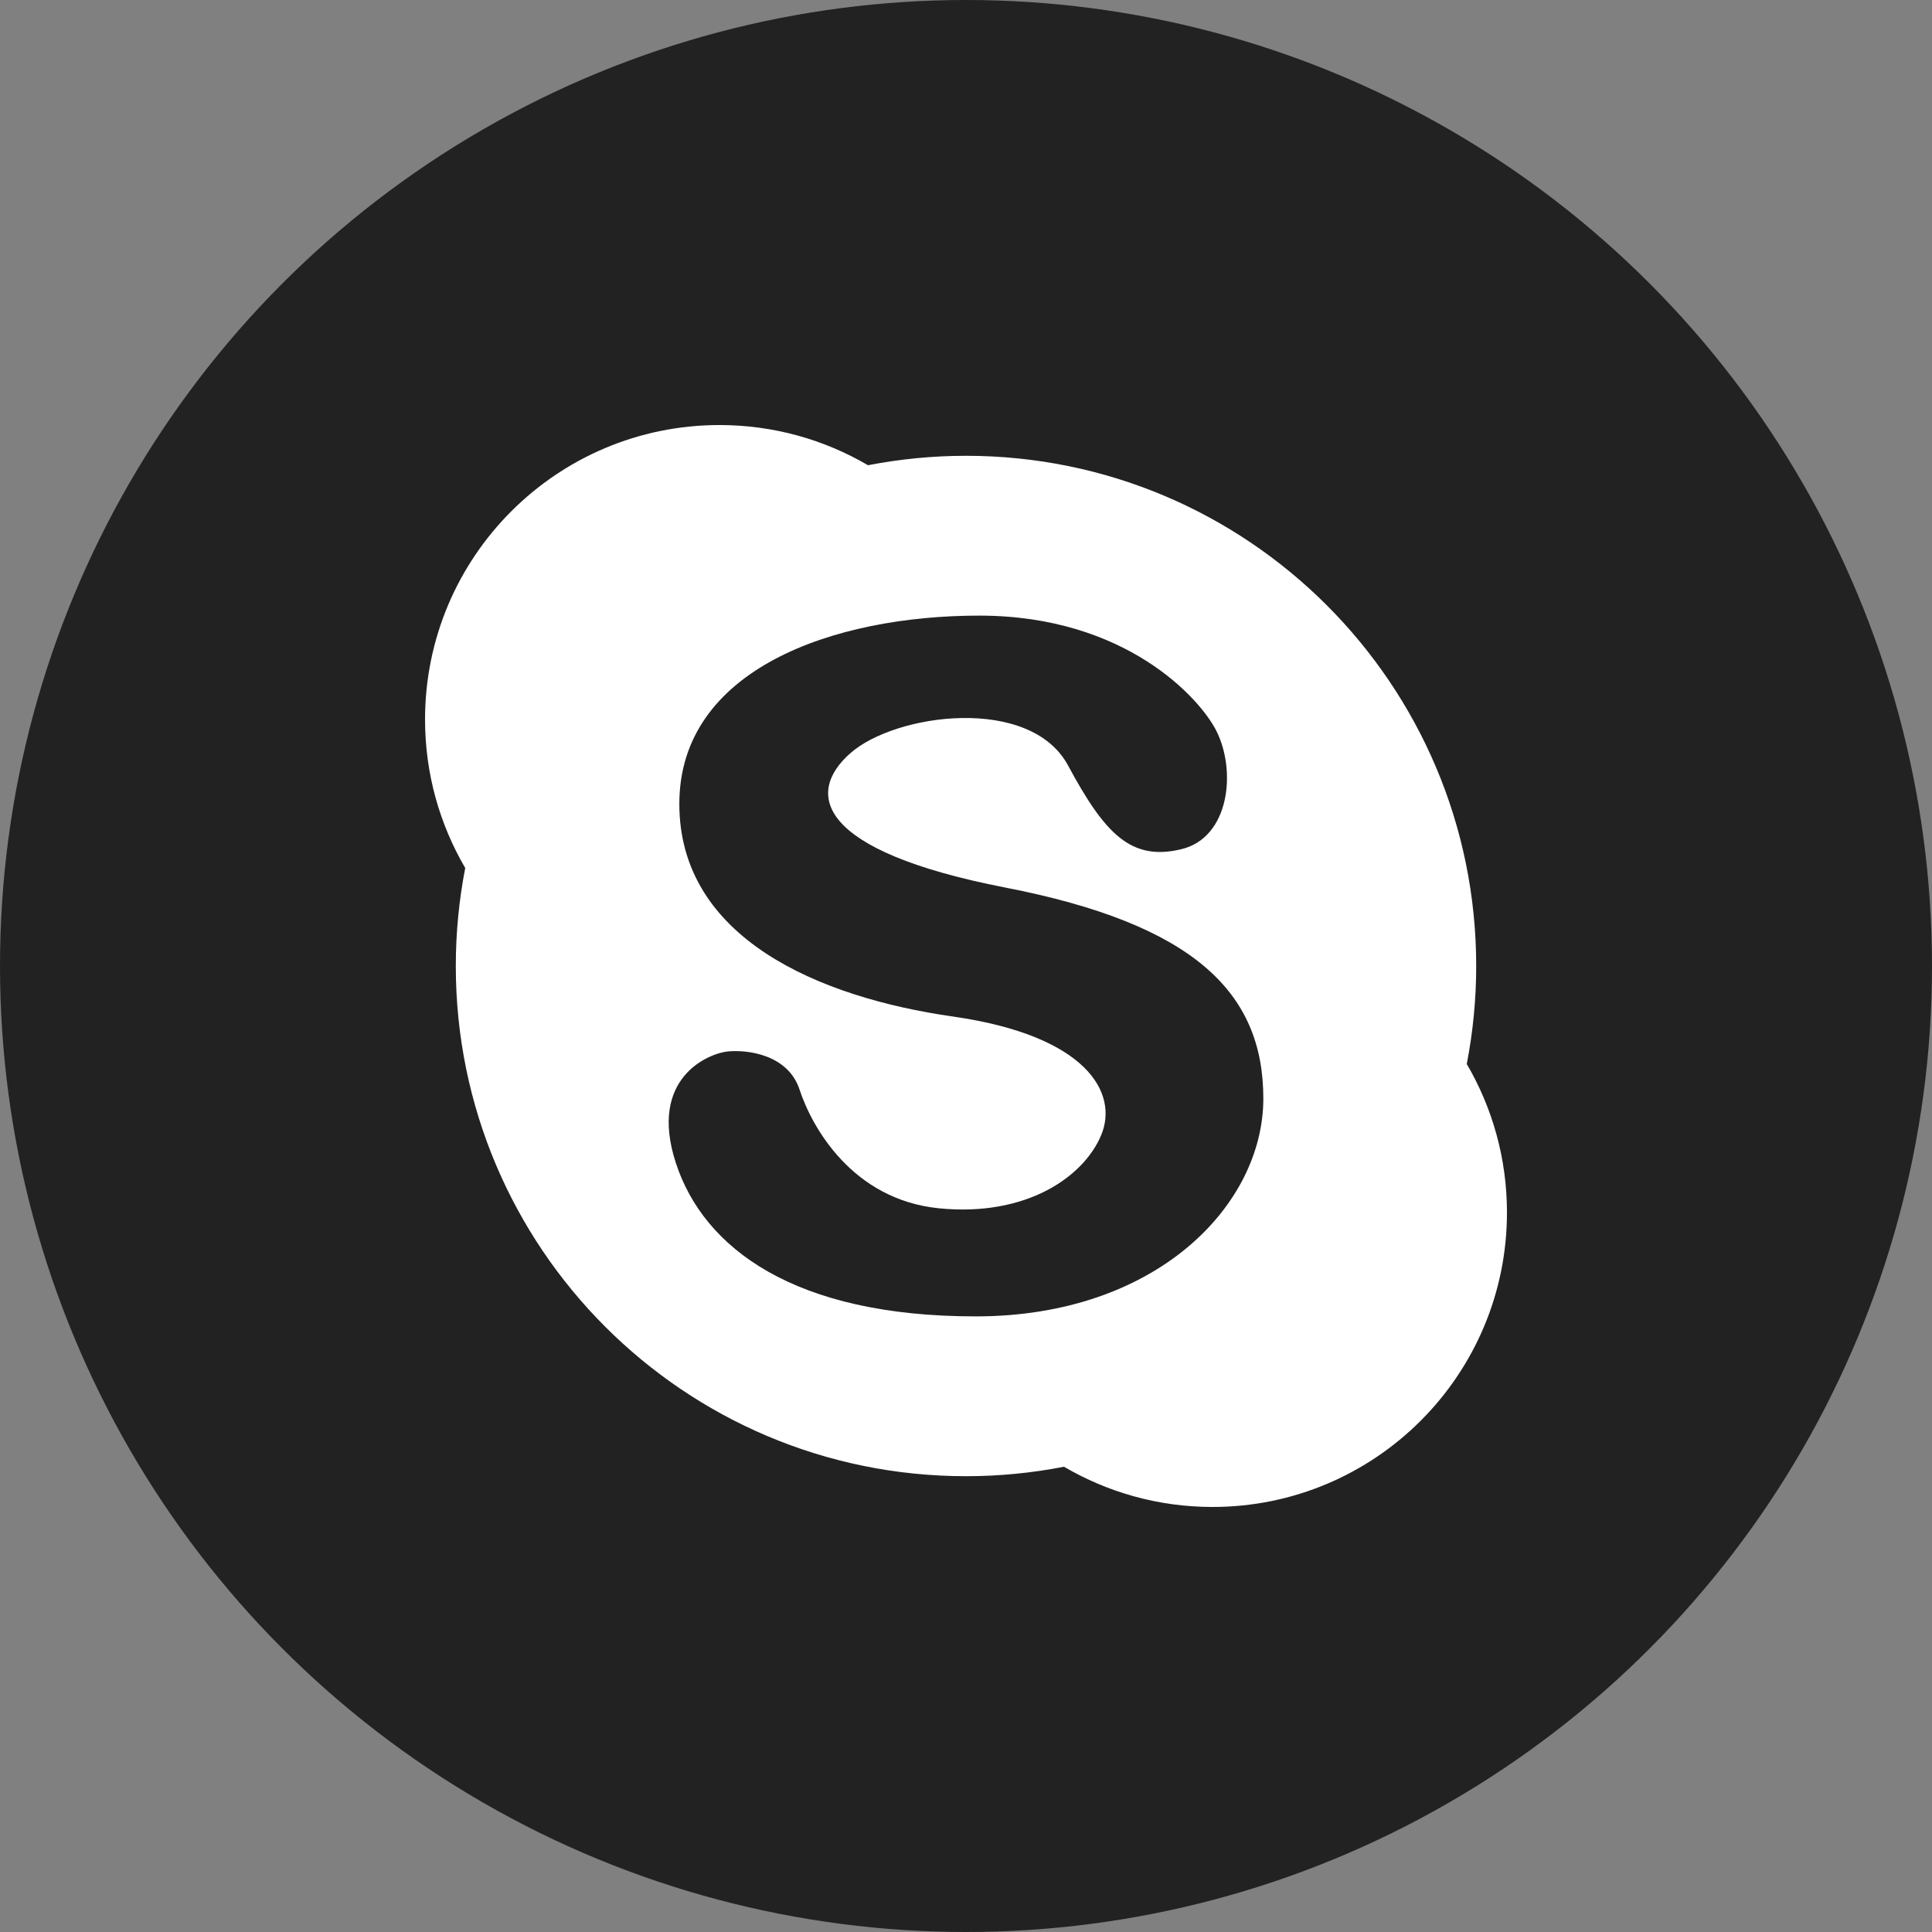
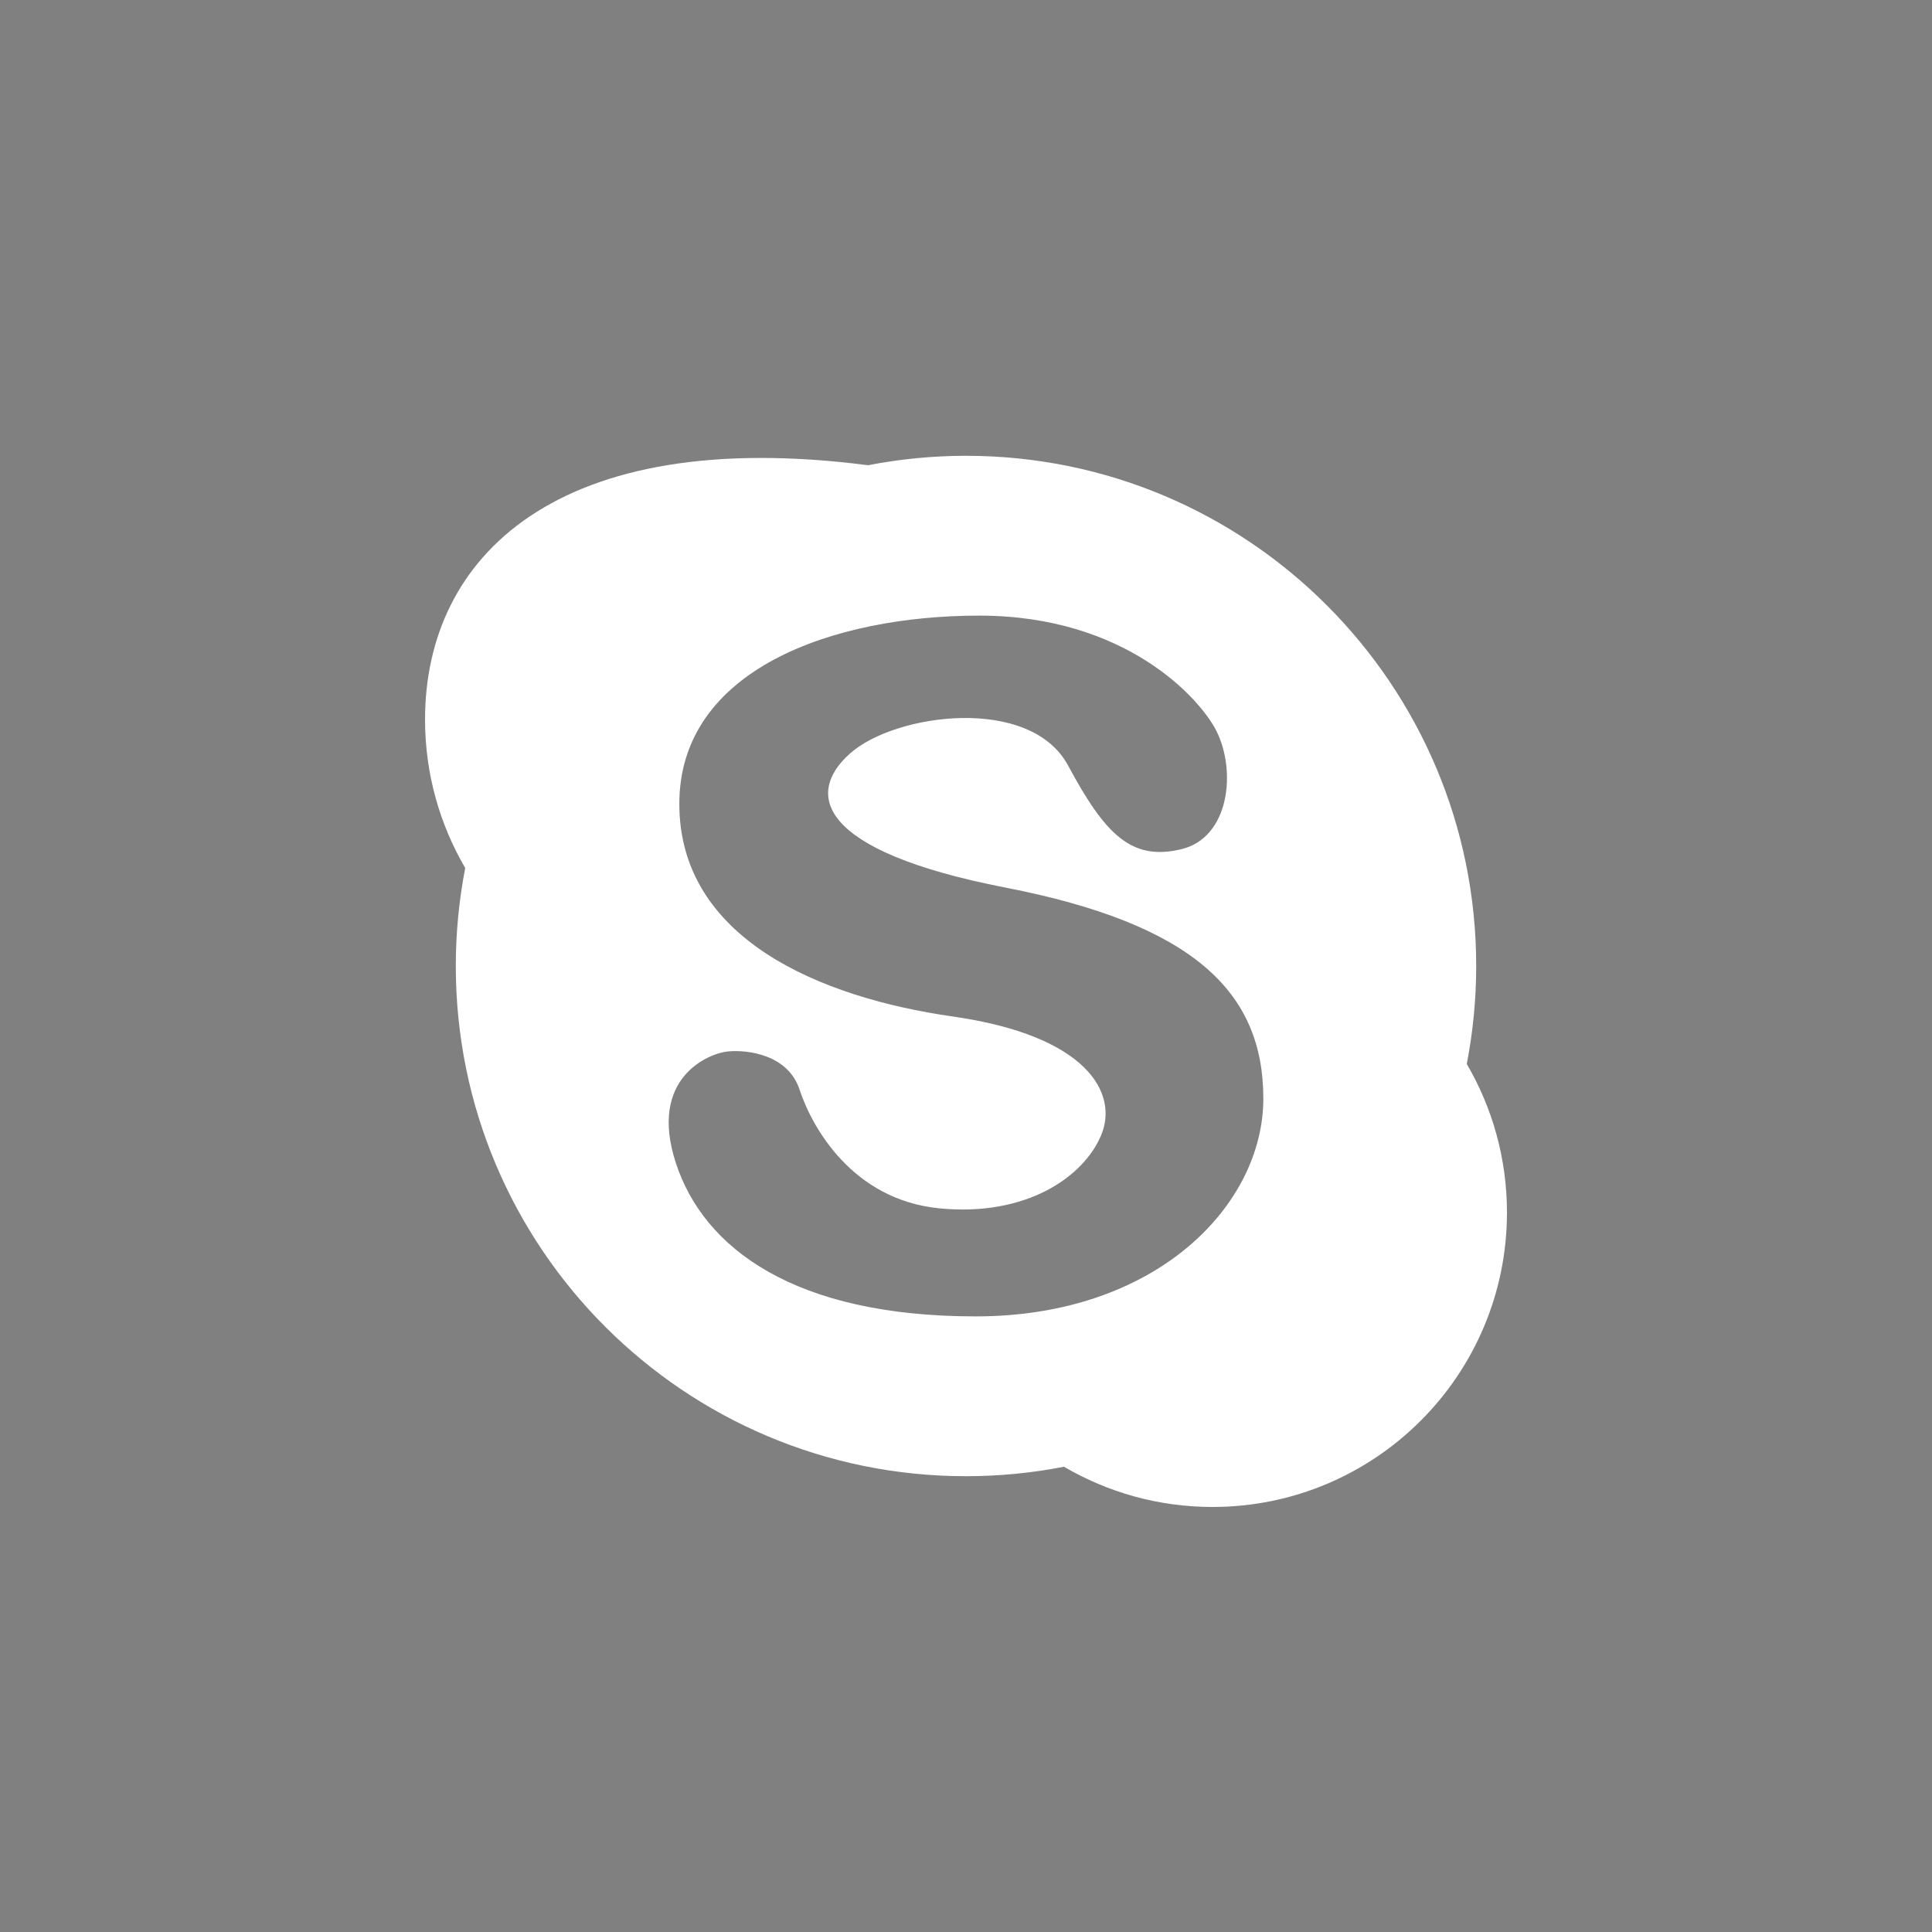
<svg xmlns="http://www.w3.org/2000/svg" width="50" height="50" viewBox="0 0 50 50" fill="none">
  <rect x="0" y="0" width="50" height="50" fill="#808080" stroke="none" />
-   <circle cx="25" cy="25" r="25" fill="#222222" />
-   <path d="M37.96 27.536C38.119 26.715 38.204 25.867 38.204 25C38.204 17.708 32.292 11.796 25 11.796C24.133 11.796 23.285 11.881 22.464 12.04C21.336 11.38 20.023 11 18.621 11C14.412 11 11 14.412 11 18.621C11 20.023 11.38 21.336 12.04 22.464C11.881 23.285 11.796 24.133 11.796 25C11.796 32.292 17.708 38.204 25 38.204C25.867 38.204 26.715 38.119 27.536 37.959C28.665 38.62 29.977 39 31.379 39C35.588 39 39 35.588 39 31.379C39 29.977 38.62 28.665 37.96 27.536ZM25.251 34.068C20.559 34.068 18.213 32.308 17.491 30.098C16.77 27.887 18.349 27.256 18.845 27.21C19.341 27.165 20.394 27.286 20.694 28.203C21.007 29.157 22.048 31.045 24.303 31.271C26.559 31.496 28.048 30.459 28.499 29.376C28.95 28.293 28.138 26.805 24.664 26.308C21.191 25.812 17.581 24.278 17.581 20.804C17.581 17.331 21.552 15.932 25.341 15.932C29.131 15.932 31.052 18.072 31.477 18.91C32.003 19.947 31.823 21.676 30.574 21.977C29.266 22.293 28.589 21.571 27.642 19.812C26.662 17.992 23.176 18.458 22.003 19.496C20.83 20.534 21.145 22.022 26.018 22.97C30.89 23.917 32.695 25.677 32.695 28.429C32.695 31.18 29.943 34.068 25.251 34.068Z" fill="white" />
+   <path d="M37.96 27.536C38.119 26.715 38.204 25.867 38.204 25C38.204 17.708 32.292 11.796 25 11.796C24.133 11.796 23.285 11.881 22.464 12.04C14.412 11 11 14.412 11 18.621C11 20.023 11.38 21.336 12.04 22.464C11.881 23.285 11.796 24.133 11.796 25C11.796 32.292 17.708 38.204 25 38.204C25.867 38.204 26.715 38.119 27.536 37.959C28.665 38.62 29.977 39 31.379 39C35.588 39 39 35.588 39 31.379C39 29.977 38.62 28.665 37.96 27.536ZM25.251 34.068C20.559 34.068 18.213 32.308 17.491 30.098C16.77 27.887 18.349 27.256 18.845 27.21C19.341 27.165 20.394 27.286 20.694 28.203C21.007 29.157 22.048 31.045 24.303 31.271C26.559 31.496 28.048 30.459 28.499 29.376C28.95 28.293 28.138 26.805 24.664 26.308C21.191 25.812 17.581 24.278 17.581 20.804C17.581 17.331 21.552 15.932 25.341 15.932C29.131 15.932 31.052 18.072 31.477 18.91C32.003 19.947 31.823 21.676 30.574 21.977C29.266 22.293 28.589 21.571 27.642 19.812C26.662 17.992 23.176 18.458 22.003 19.496C20.83 20.534 21.145 22.022 26.018 22.97C30.89 23.917 32.695 25.677 32.695 28.429C32.695 31.18 29.943 34.068 25.251 34.068Z" fill="white" />
</svg>